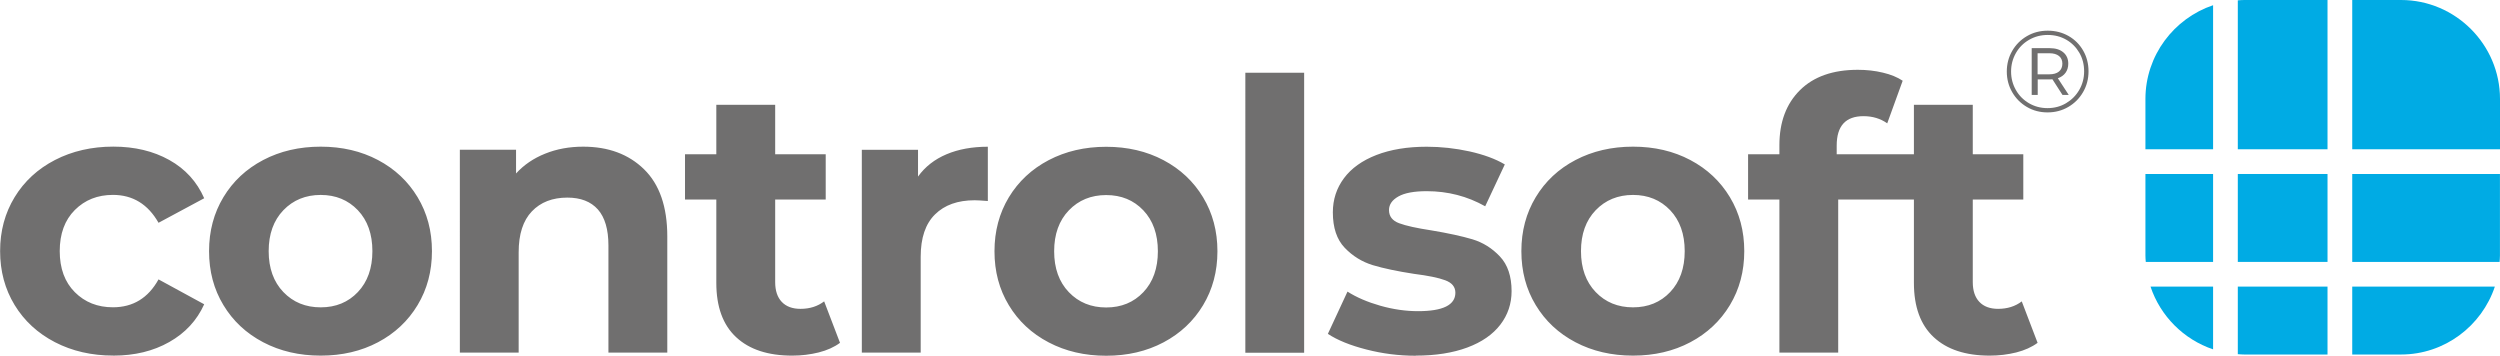
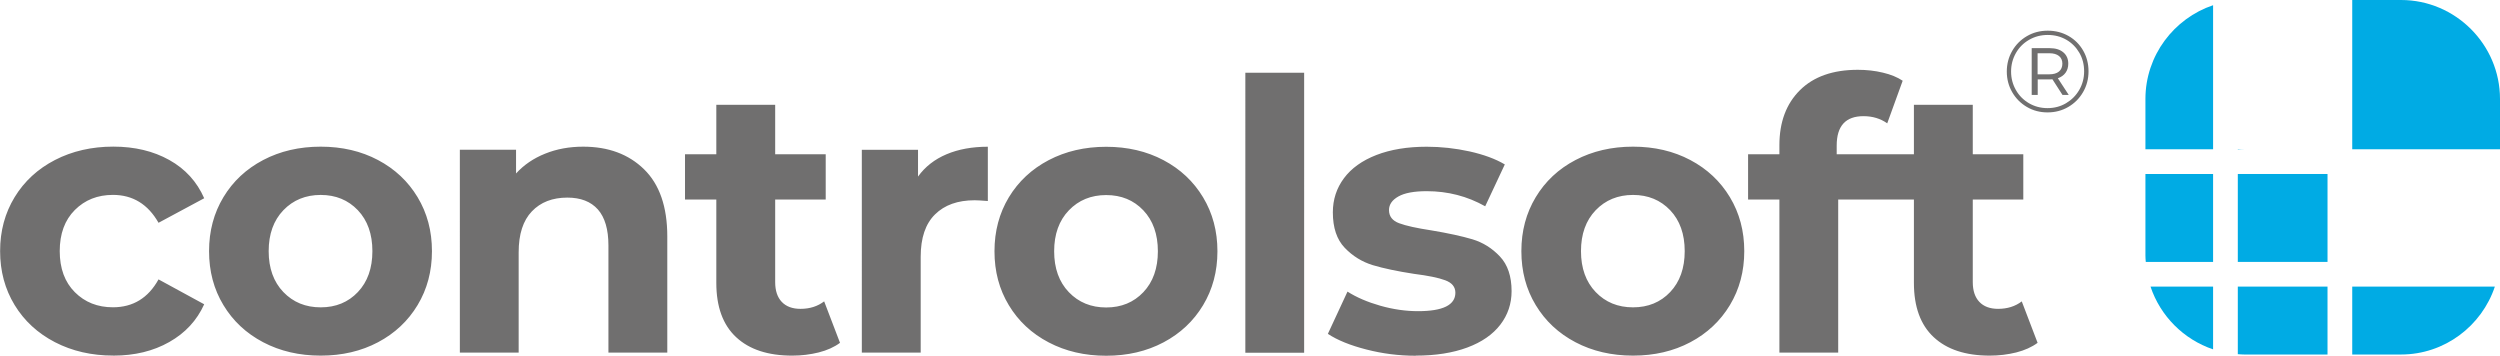
<svg xmlns="http://www.w3.org/2000/svg" id="Layer_1" viewBox="0 0 431.93 61.44">
  <defs>
    <style>.cls-1{fill:none;}.cls-2{clip-path:url(#clippath);}.cls-3{fill:#00abe4;}.cls-4{fill:#706f6f;}</style>
    <clipPath id="clippath">
      <rect class="cls-1" width="431.92" height="61.44" />
    </clipPath>
  </defs>
  <g class="cls-2">
    <path class="cls-4" d="M349.32,52.06c-1.13,.87-2.5,1.3-4.11,1.3-1.39,0-2.47-.4-3.23-1.2-.76-.8-1.14-1.94-1.14-3.42v-14.27h8.73v-7.82h-8.73v-8.54h-10.17v8.54h-5.41v7.82h5.41v14.4c0,4.13,1.14,7.26,3.42,9.38,2.28,2.13,5.51,3.19,9.68,3.19,1.61,0,3.14-.19,4.59-.55,1.45-.37,2.68-.92,3.68-1.66l-2.74-7.17Zm-31.99-26.91c0-3.39,1.54-5.08,4.63-5.08,1.56,0,2.93,.41,4.1,1.24l2.67-7.36c-.91-.61-2.05-1.08-3.42-1.4-1.37-.33-2.81-.49-4.33-.49-4.3,0-7.63,1.17-10,3.52-2.37,2.35-3.55,5.52-3.55,9.51v1.56h-5.41v7.82h5.41v26.45h10.16v-26.45h8.73v-7.82h-8.99v-1.5Zm-35.19,27.95c-2.61,0-4.76-.88-6.45-2.64-1.69-1.76-2.54-4.12-2.54-7.07s.85-5.31,2.54-7.07c1.69-1.76,3.85-2.64,6.45-2.64s4.74,.88,6.42,2.64c1.67,1.76,2.51,4.12,2.51,7.07s-.84,5.31-2.51,7.07c-1.67,1.76-3.81,2.64-6.42,2.64m0,8.34c3.69,0,6.99-.77,9.9-2.31,2.91-1.54,5.19-3.68,6.84-6.42,1.65-2.74,2.48-5.84,2.48-9.32s-.83-6.58-2.48-9.32c-1.65-2.74-3.93-4.88-6.84-6.42-2.91-1.54-6.21-2.31-9.9-2.31s-7,.77-9.94,2.31-5.22,3.68-6.87,6.42c-1.65,2.74-2.48,5.84-2.48,9.32s.82,6.58,2.48,9.32c1.65,2.74,3.94,4.88,6.87,6.42,2.93,1.54,6.24,2.31,9.94,2.31m-37.53,0c3.43,0,6.4-.47,8.9-1.4,2.5-.93,4.4-2.25,5.7-3.94,1.3-1.69,1.95-3.63,1.95-5.8,0-2.56-.67-4.56-2.02-5.99-1.35-1.43-2.93-2.42-4.76-2.97-1.82-.54-4.17-1.05-7.04-1.53-2.56-.39-4.43-.8-5.6-1.24-1.17-.43-1.76-1.19-1.76-2.28,0-.95,.54-1.74,1.63-2.35,1.08-.61,2.71-.91,4.89-.91,3.65,0,7.01,.87,10.1,2.61l3.39-7.23c-1.61-.96-3.64-1.7-6.09-2.25-2.46-.54-4.92-.81-7.4-.81-3.35,0-6.24,.48-8.7,1.43-2.46,.96-4.32,2.29-5.6,4.01-1.28,1.72-1.92,3.68-1.92,5.9,0,2.65,.68,4.69,2.05,6.12,1.37,1.43,2.99,2.43,4.85,3,1.87,.56,4.24,1.06,7.1,1.5,2.43,.31,4.24,.67,5.41,1.11,1.17,.43,1.76,1.15,1.76,2.15,0,2.13-2.15,3.19-6.45,3.19-2.13,0-4.3-.31-6.52-.94-2.21-.63-4.1-1.44-5.67-2.44l-3.39,7.3c1.65,1.09,3.87,1.99,6.65,2.7,2.78,.72,5.63,1.08,8.54,1.08m-29.45-.52h10.16V12.57h-10.16V60.92Zm-24.04-7.82c-2.61,0-4.76-.88-6.45-2.64-1.69-1.76-2.54-4.12-2.54-7.07s.85-5.31,2.54-7.07c1.69-1.76,3.84-2.64,6.45-2.64s4.75,.88,6.42,2.64c1.67,1.76,2.51,4.12,2.51,7.07s-.84,5.31-2.51,7.07c-1.67,1.76-3.81,2.64-6.42,2.64m0,8.34c3.69,0,6.99-.77,9.9-2.31,2.91-1.54,5.19-3.68,6.84-6.42,1.65-2.74,2.48-5.84,2.48-9.32s-.83-6.58-2.48-9.32c-1.65-2.74-3.93-4.88-6.84-6.42-2.91-1.54-6.21-2.31-9.9-2.31s-7,.77-9.94,2.31c-2.93,1.54-5.22,3.68-6.88,6.42-1.65,2.74-2.48,5.84-2.48,9.32s.82,6.58,2.48,9.32c1.65,2.74,3.94,4.88,6.88,6.42,2.93,1.54,6.24,2.31,9.94,2.31m-32.51-30.95v-4.63h-9.71V60.92h10.17v-16.55c0-3.26,.82-5.7,2.48-7.33,1.65-1.63,3.93-2.44,6.84-2.44,.39,0,1.15,.04,2.28,.13v-9.38c-2.69,0-5.07,.43-7.13,1.3-2.06,.87-3.7,2.15-4.92,3.84m-16.22,21.57c-1.13,.87-2.5,1.3-4.1,1.3-1.39,0-2.47-.4-3.23-1.2-.76-.8-1.14-1.94-1.14-3.42v-14.27h8.73v-7.82h-8.73v-8.54h-10.17v8.54h-5.41v7.82h5.41v14.4c0,4.13,1.14,7.26,3.42,9.38,2.28,2.13,5.51,3.19,9.68,3.19,1.61,0,3.14-.19,4.59-.55,1.46-.37,2.68-.92,3.68-1.66l-2.74-7.17Zm-41.64-26.72c-2.39,0-4.58,.4-6.58,1.21-2,.8-3.67,1.94-5.02,3.42v-4.1h-9.71V60.92h10.16v-17.33c0-3.13,.76-5.48,2.28-7.07,1.52-1.59,3.56-2.38,6.13-2.38,2.3,0,4.06,.68,5.28,2.05,1.21,1.37,1.82,3.44,1.82,6.22v18.51h10.17v-20.07c0-5.12-1.34-8.99-4.01-11.6-2.67-2.61-6.18-3.91-10.52-3.91m-45.35,27.76c-2.61,0-4.76-.88-6.45-2.64-1.69-1.76-2.54-4.12-2.54-7.07s.85-5.31,2.54-7.07c1.69-1.76,3.85-2.64,6.45-2.64s4.74,.88,6.42,2.64c1.67,1.76,2.51,4.12,2.51,7.07s-.84,5.31-2.51,7.07c-1.67,1.76-3.81,2.64-6.42,2.64m0,8.34c3.69,0,6.99-.77,9.9-2.31,2.91-1.54,5.19-3.68,6.84-6.42,1.65-2.74,2.48-5.84,2.48-9.32s-.83-6.58-2.48-9.32c-1.65-2.74-3.93-4.88-6.84-6.42-2.91-1.54-6.21-2.31-9.9-2.31s-7.01,.77-9.94,2.31c-2.93,1.54-5.22,3.68-6.87,6.42-1.65,2.74-2.48,5.84-2.48,9.32s.82,6.58,2.48,9.32c1.65,2.74,3.94,4.88,6.87,6.42,2.93,1.54,6.24,2.31,9.94,2.31m-35.84,0c3.69,0,6.92-.78,9.68-2.35,2.76-1.56,4.77-3.73,6.03-6.52l-7.89-4.3c-1.78,3.22-4.41,4.82-7.88,4.82-2.65,0-4.84-.87-6.58-2.61-1.74-1.74-2.61-4.11-2.61-7.1s.87-5.36,2.61-7.1c1.74-1.74,3.93-2.61,6.58-2.61,3.43,0,6.06,1.61,7.88,4.82l7.89-4.24c-1.26-2.87-3.27-5.07-6.03-6.61-2.76-1.54-5.98-2.31-9.68-2.31s-7.09,.77-10.07,2.31c-2.98,1.54-5.3,3.68-6.97,6.42-1.67,2.74-2.51,5.84-2.51,9.32s.84,6.58,2.51,9.32c1.67,2.74,4,4.88,6.97,6.42,2.98,1.54,6.33,2.31,10.07,2.31" />
    <path class="cls-4" d="M354.08,12.84h-2.04v-3.64h2.04c.71,0,1.26,.16,1.65,.47s.59,.76,.59,1.33-.2,1.04-.59,1.36-.94,.48-1.65,.48m3.26-1.84c0-.83-.29-1.48-.86-1.96s-1.35-.72-2.34-.72h-3.12v8.08h1.04v-2.68h2.08c.2,0,.35,0,.46-.02l1.74,2.7h1.08l-1.88-2.88c.57-.2,1.02-.52,1.33-.95,.31-.43,.47-.96,.47-1.57m-3.58,7.68c-1.17,0-2.24-.28-3.2-.84s-1.72-1.32-2.27-2.29c-.55-.97-.83-2.03-.83-3.19s.28-2.22,.83-3.19,1.31-1.73,2.28-2.29,2.04-.84,3.23-.84,2.26,.28,3.21,.83c.95,.55,1.7,1.31,2.25,2.26s.82,2.02,.82,3.19-.28,2.24-.84,3.21c-.56,.97-1.32,1.73-2.28,2.3-.96,.57-2.03,.85-3.2,.85m.04-13.38c-1.32,0-2.52,.31-3.6,.94-1.08,.63-1.93,1.48-2.55,2.56-.62,1.08-.93,2.27-.93,3.56s.31,2.48,.93,3.56c.62,1.08,1.47,1.93,2.54,2.56,1.07,.63,2.26,.94,3.57,.94s2.5-.31,3.58-.94c1.08-.63,1.93-1.48,2.56-2.57,.63-1.09,.94-2.28,.94-3.59s-.31-2.5-.92-3.57c-.61-1.07-1.46-1.92-2.53-2.53s-2.27-.92-3.59-.92" />
    <path class="cls-3" d="M382.36,30.06h-11.69v14.1c0,.37,.03,.73,.06,1.09h11.63v-15.19Z" />
-     <path class="cls-3" d="M402.13,25.79V0h-14.37c-.38,0-.76,.03-1.13,.06V25.79h15.5Z" />
+     <path class="cls-3" d="M402.13,25.79h-14.37c-.38,0-.76,.03-1.13,.06V25.79h15.5Z" />
    <path class="cls-3" d="M371.55,49.52c1.7,5.09,5.72,9.12,10.81,10.84v-10.84h-10.81Z" />
-     <path class="cls-3" d="M406.4,45.25h25.46c.02-.36,.06-.72,.06-1.09v-14.1h-25.52v15.19Z" />
    <path class="cls-3" d="M382.36,.9c-6.77,2.28-11.69,8.69-11.69,16.2v8.69h11.69V.9Z" />
    <path class="cls-3" d="M431.93,25.79v-8.69C431.93,7.69,424.23,0,414.83,0h-8.43V25.79h25.52Z" />
    <path class="cls-3" d="M386.63,49.52v11.67c.38,.03,.75,.06,1.13,.06h14.37v-11.73h-15.5Z" />
    <path class="cls-3" d="M406.4,61.25h8.43c7.53,0,13.95-4.94,16.21-11.73h-24.64v11.73Z" />
  </g>
  <rect class="cls-3" x="386.63" y="30.06" width="15.5" height="15.19" />
</svg>